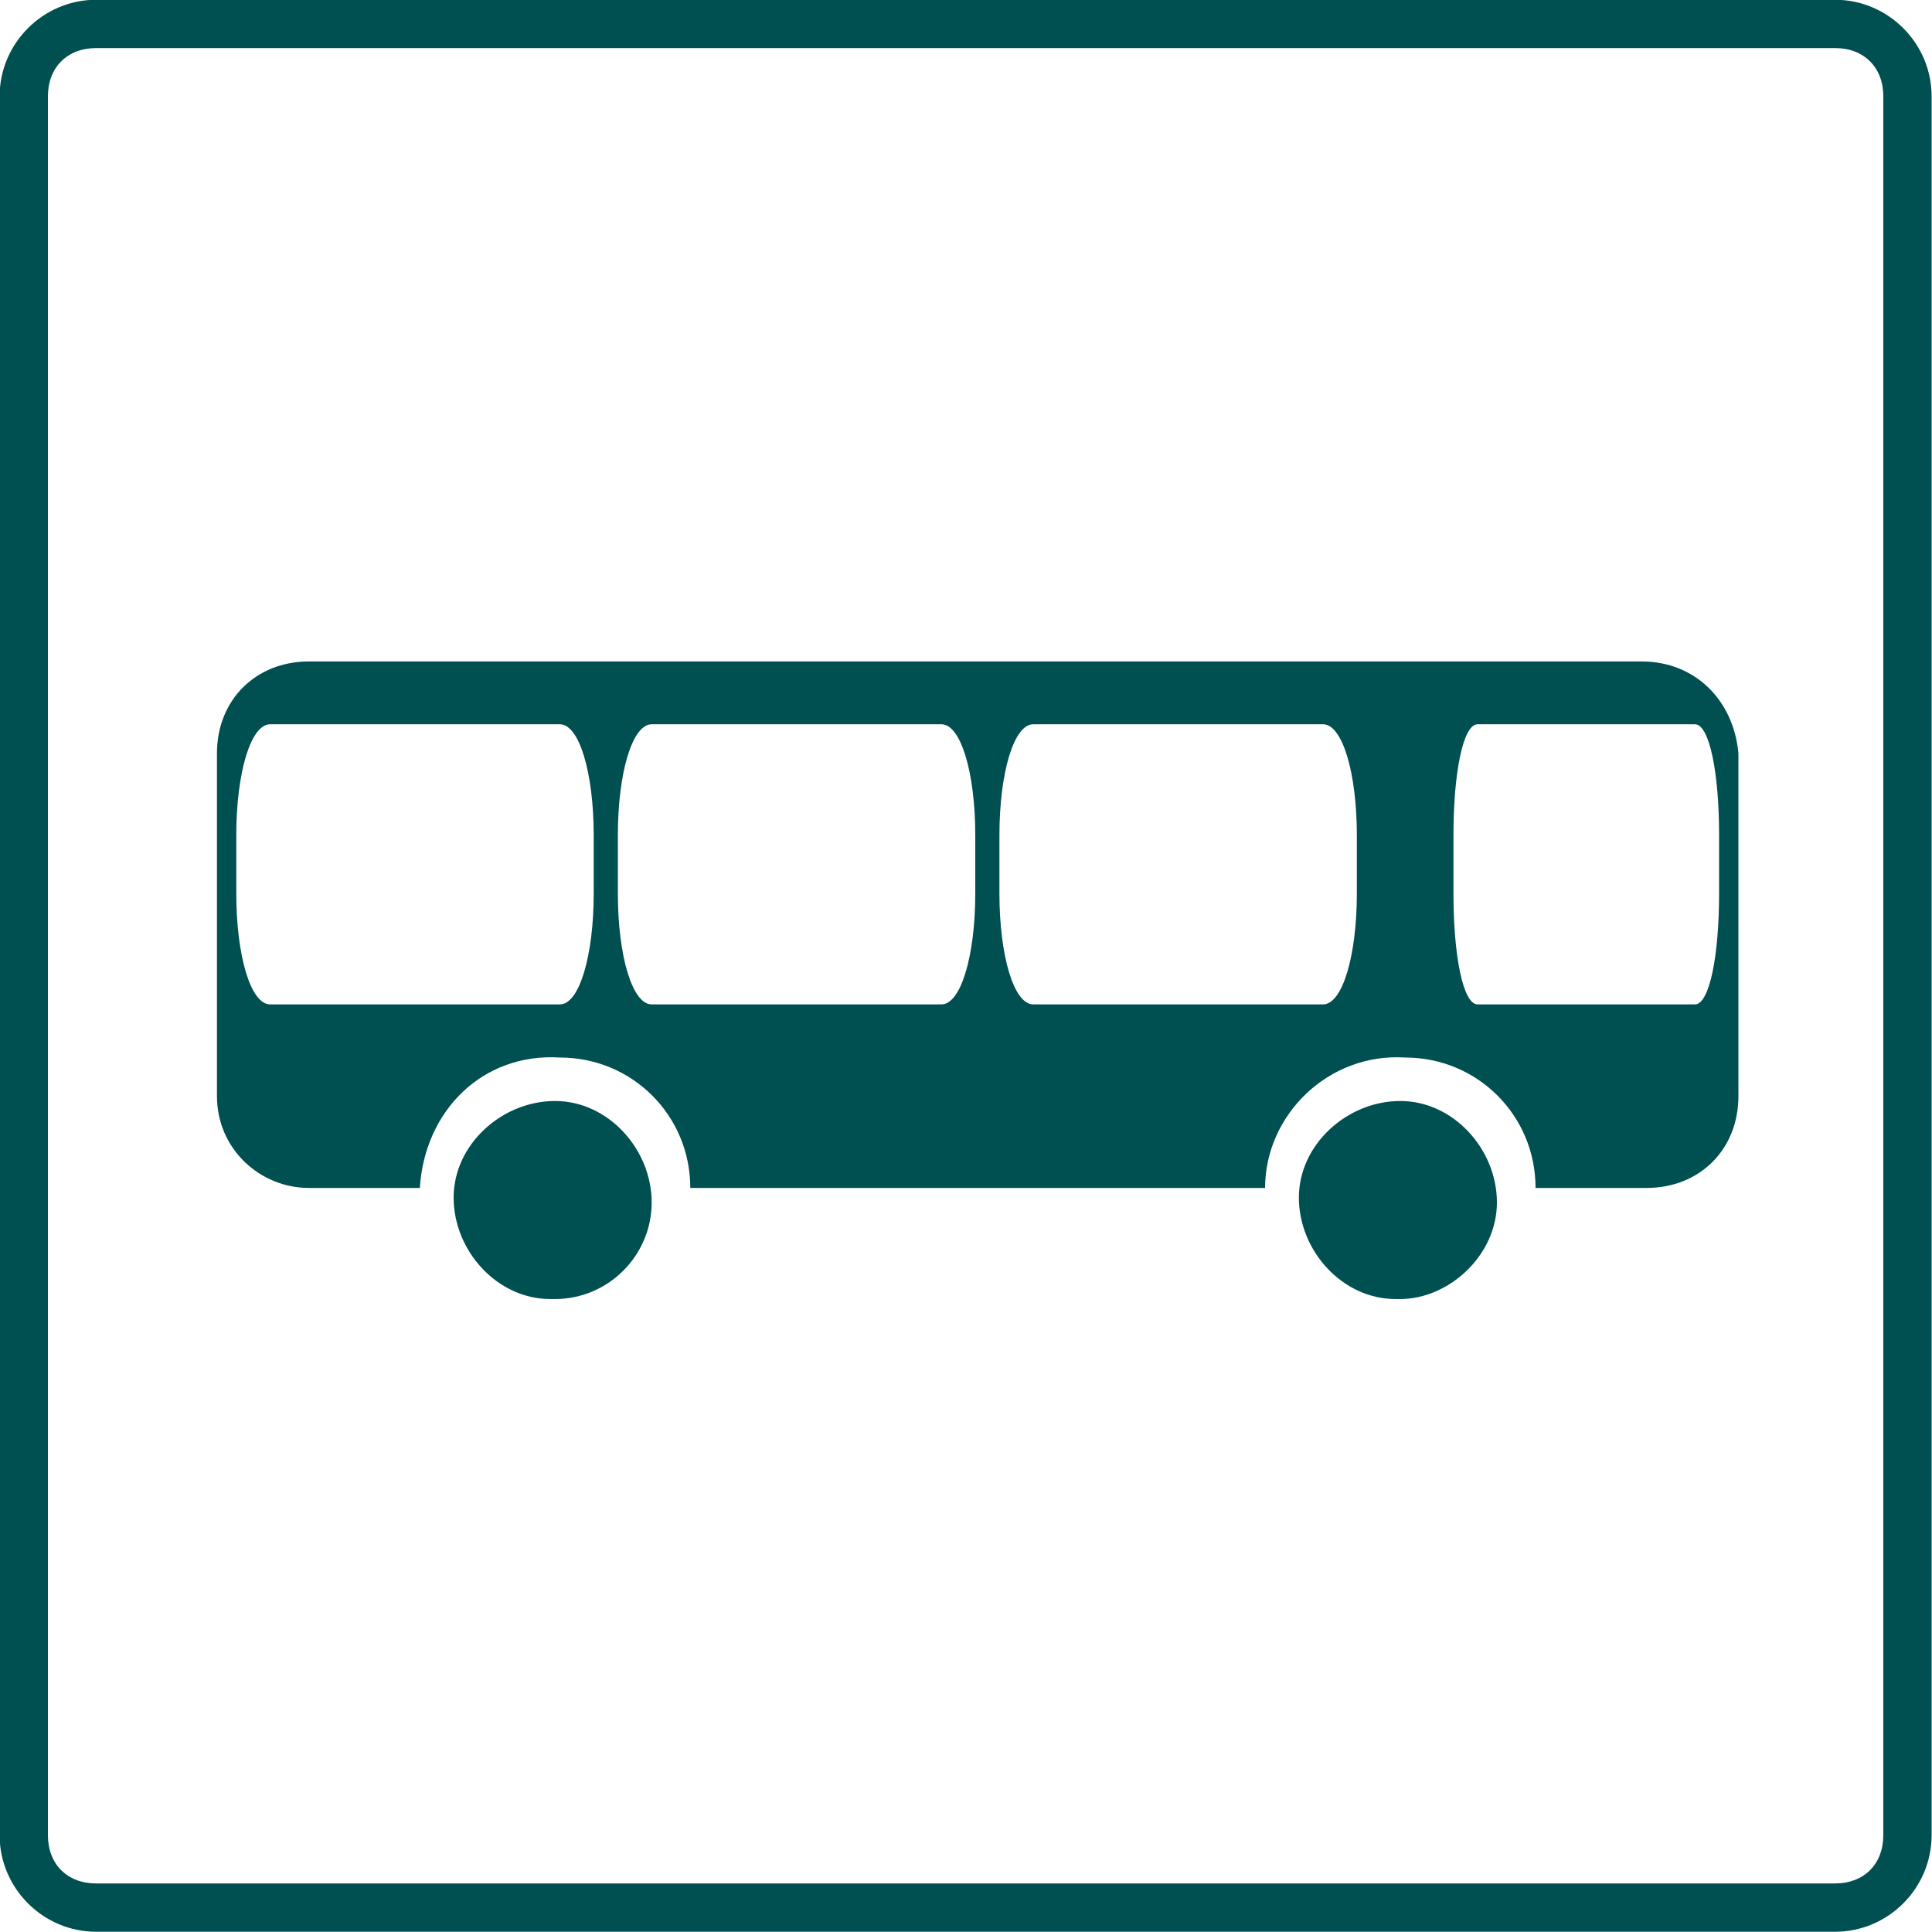
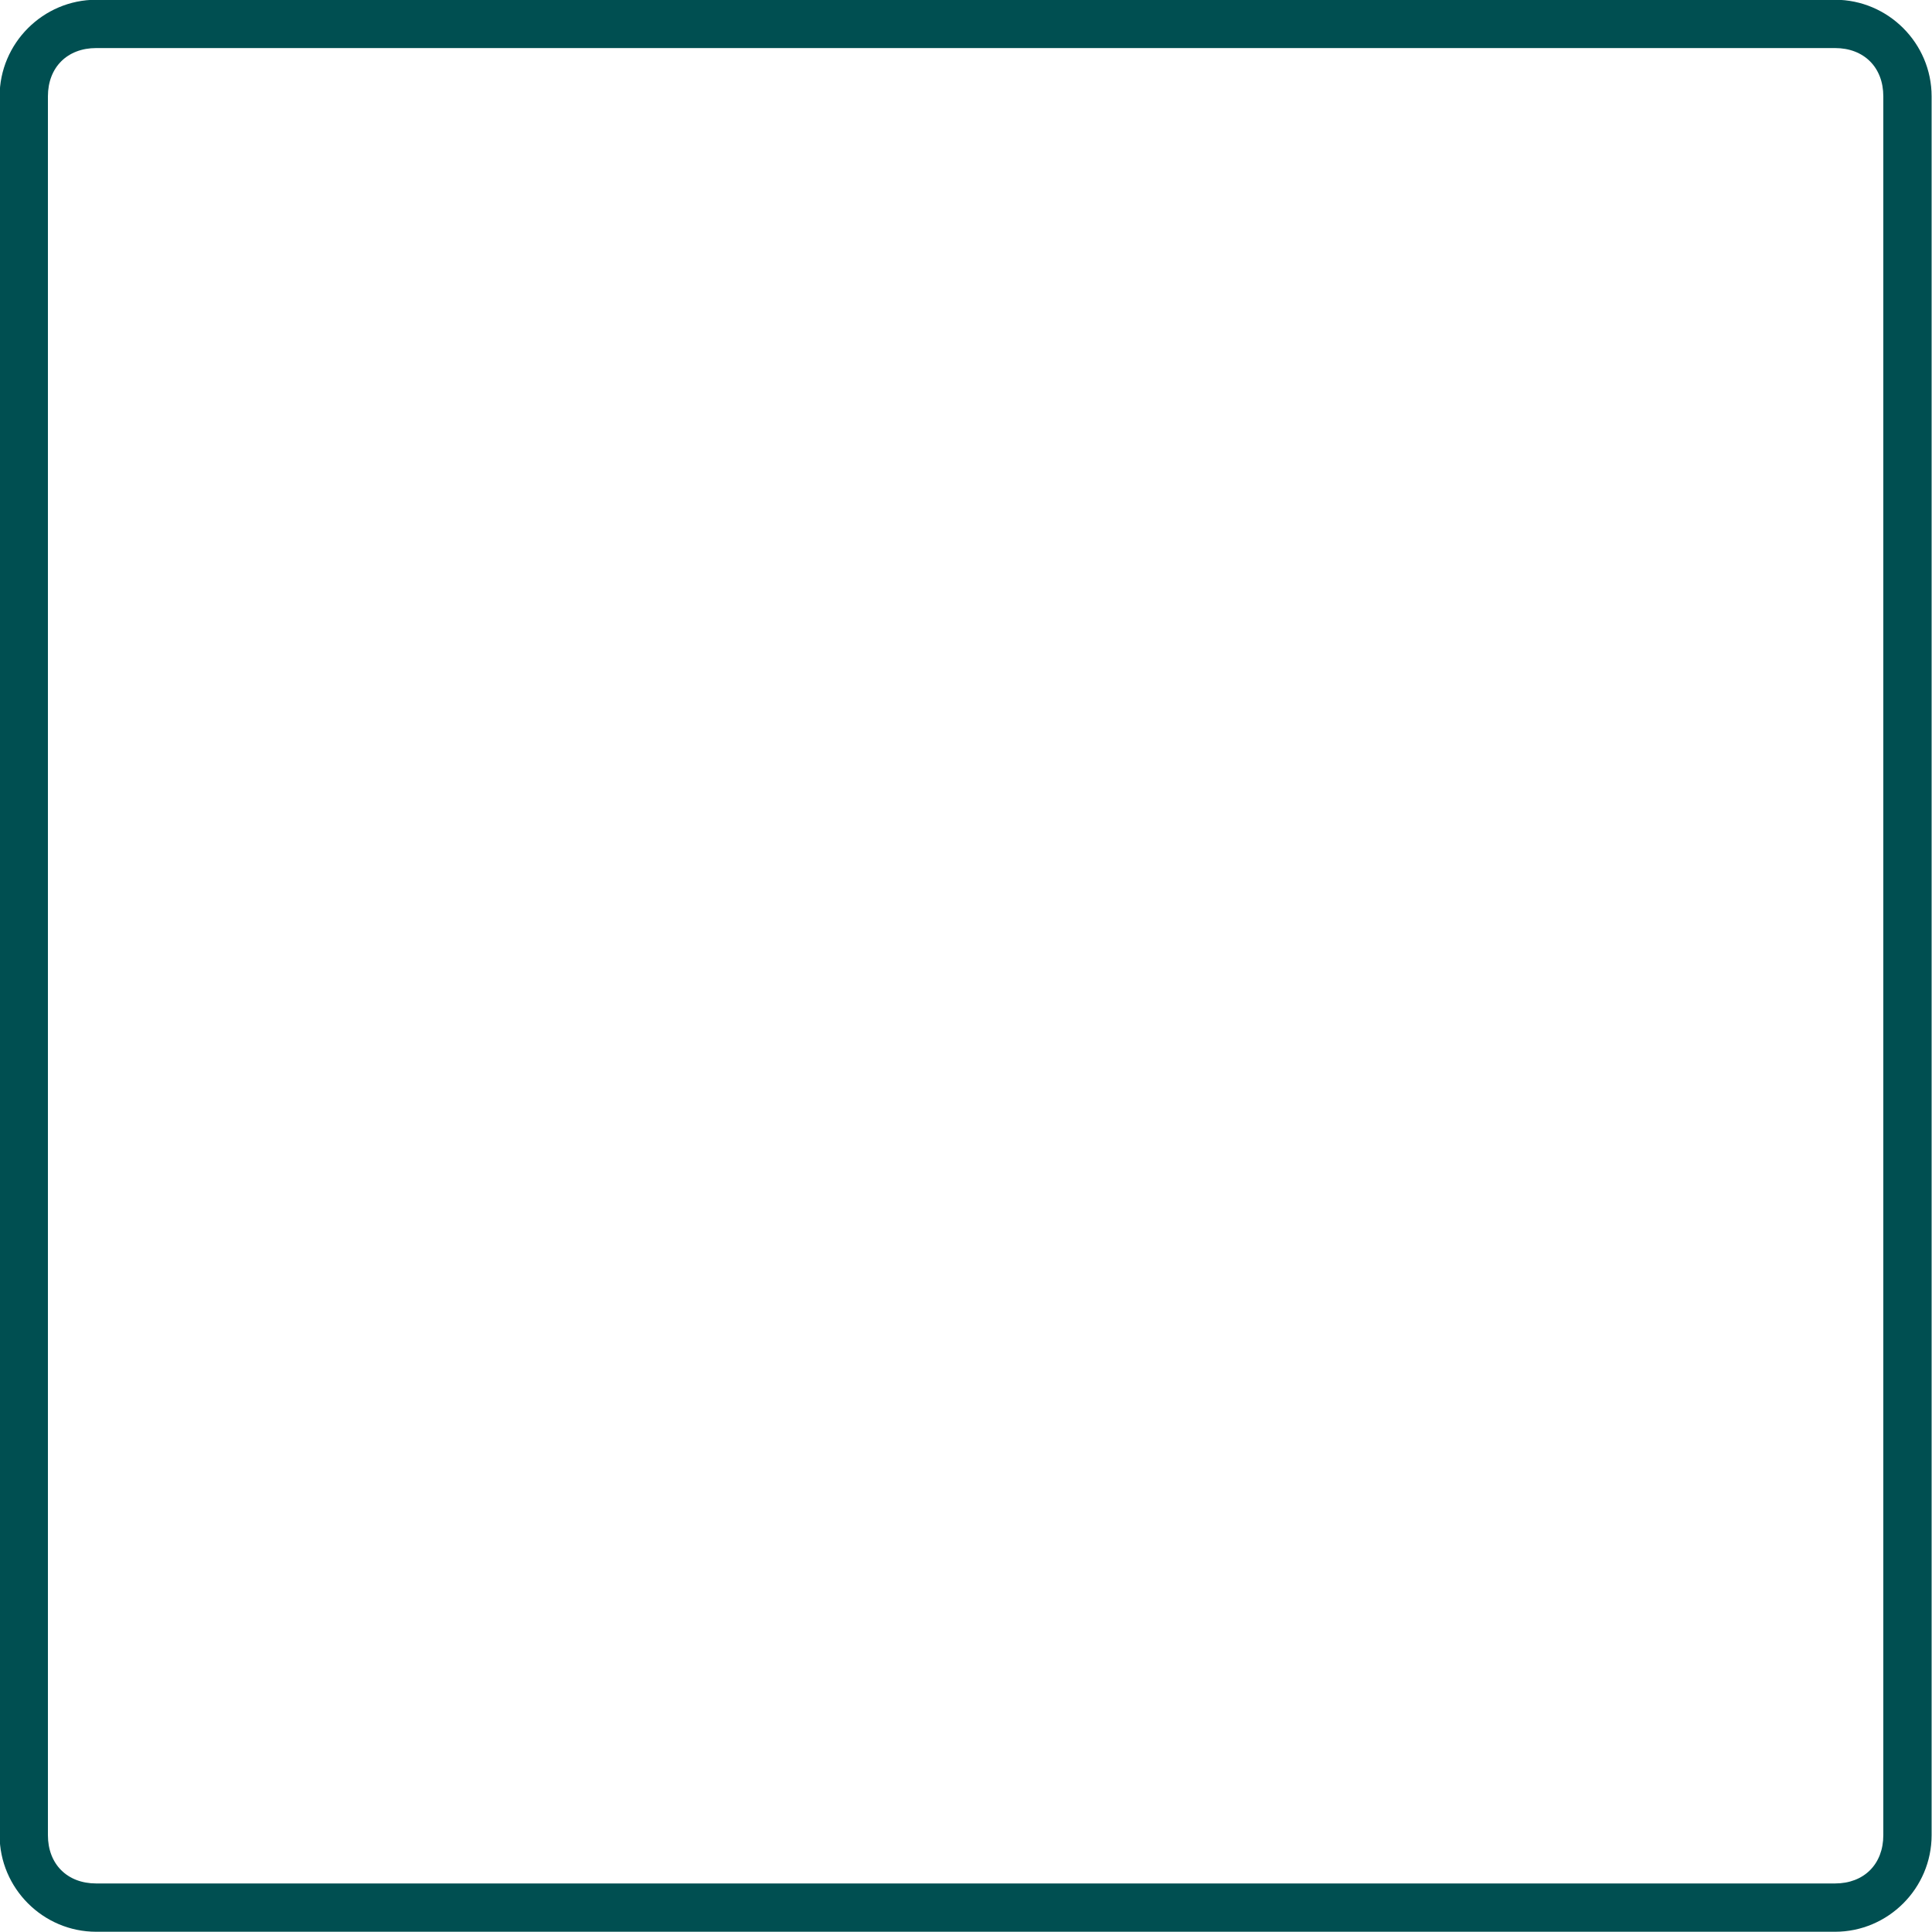
<svg xmlns="http://www.w3.org/2000/svg" id="Слой_1" x="0px" y="0px" viewBox="0 0 40 40" style="enable-background:new 0 0 40 40;" xml:space="preserve">
  <style type="text/css"> .st0{fill-rule:evenodd;clip-rule:evenodd;fill:#004F51;} .st1{fill:#004F51;} </style>
  <g id="транспорт" transform="translate(-1129.008 -3806.305)">
-     <path id="Path_17667" class="st0" d="M1142.5,3831.2c0-1.1-0.9-2.1-2-2.1c-1.1,0-2.1,0.9-2.1,2s0.9,2.1,2,2.1c0,0,0,0,0.1,0 C1141.6,3833.2,1142.5,3832.3,1142.5,3831.2" />
-     <path id="Path_17668" class="st0" d="M1160,3831.2c0-1.1-0.9-2.1-2-2.1s-2.1,0.9-2.1,2c0,1.1,0.9,2.1,2,2.1c0,0,0,0,0.1,0 C1159,3833.2,1160,3832.3,1160,3831.2" />
-     <path id="Path_17669" class="st0" d="M1163,3820h-27.6c-1.1,0-1.9,0.8-1.9,1.9v7.1c0,1.1,0.9,1.9,1.9,1.9h2.3 c0.1-1.6,1.3-2.8,2.9-2.7c1.5,0,2.7,1.2,2.7,2.7h11.9c0-1.5,1.3-2.8,2.9-2.7c1.5,0,2.7,1.2,2.7,2.7h2.3c1.1,0,1.9-0.8,1.9-1.9v-7.1 C1164.9,3820.8,1164.1,3820,1163,3820 M1141.3,3824.8c0,1.3-0.3,2.3-0.7,2.3h-6c-0.4,0-0.7-1-0.7-2.3v-1.2c0-1.3,0.3-2.3,0.7-2.3h6 c0.4,0,0.7,1,0.7,2.3V3824.8z M1149.2,3824.8c0,1.3-0.3,2.3-0.7,2.3h-6c-0.4,0-0.7-1-0.7-2.3v-1.2c0-1.3,0.3-2.3,0.7-2.3h6 c0.4,0,0.7,1,0.7,2.3L1149.2,3824.8z M1157.1,3824.8c0,1.3-0.3,2.3-0.7,2.3h-6c-0.4,0-0.7-1-0.7-2.3v-1.2c0-1.3,0.3-2.3,0.7-2.3h6 c0.4,0,0.7,1,0.7,2.3V3824.8z M1164.6,3824.8c0,1.3-0.2,2.3-0.5,2.3h-4.5c-0.3,0-0.5-1-0.5-2.3v-1.2c0-1.3,0.2-2.3,0.5-2.3h4.5 c0.3,0,0.5,1,0.5,2.3V3824.8z" />
    <g>
      <path class="st1" d="M1167,3807.3c0.6,0,1,0.4,1,1v36c0,0.6-0.4,1-1,1h-36c-0.6,0-1-0.4-1-1v-36c0-0.6,0.4-1,1-1H1167 M1167,3806.3h-36c-1.1,0-2,0.9-2,2v36c0,1.1,0.9,2,2,2h36c1.1,0,2-0.9,2-2v-36C1169,3807.2,1168.1,3806.3,1167,3806.3 L1167,3806.3z" />
    </g>
  </g>
</svg>